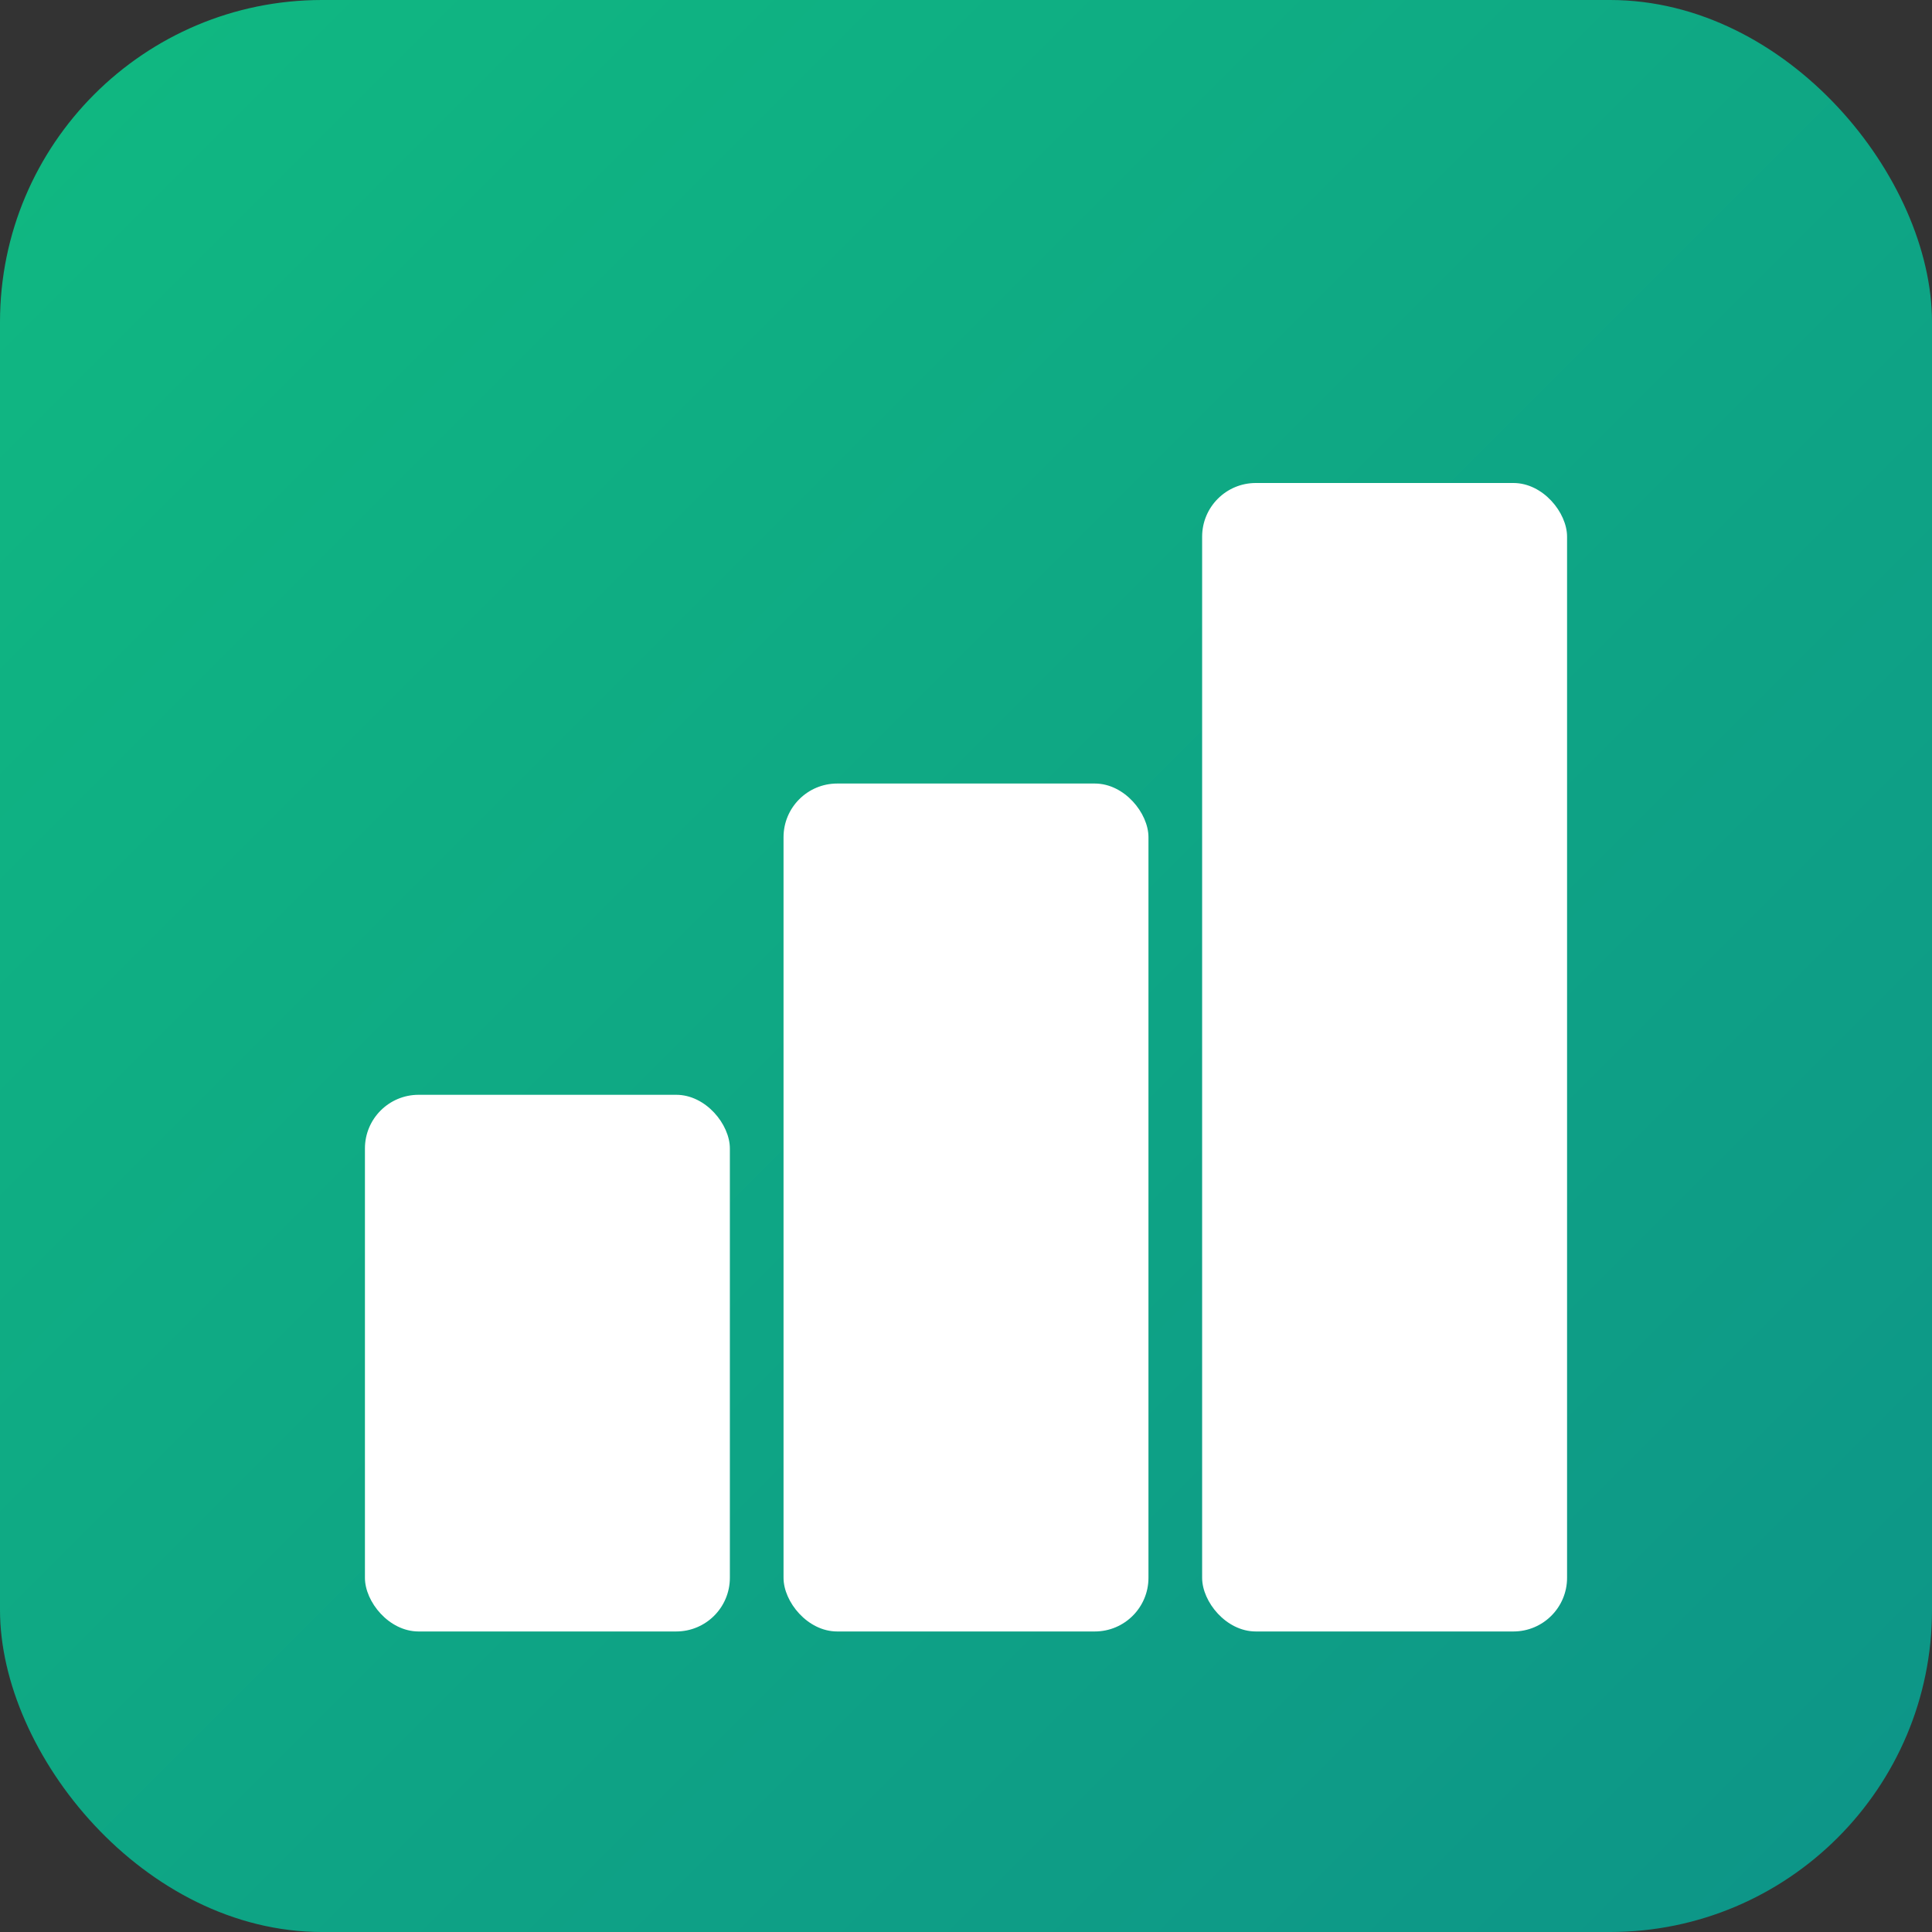
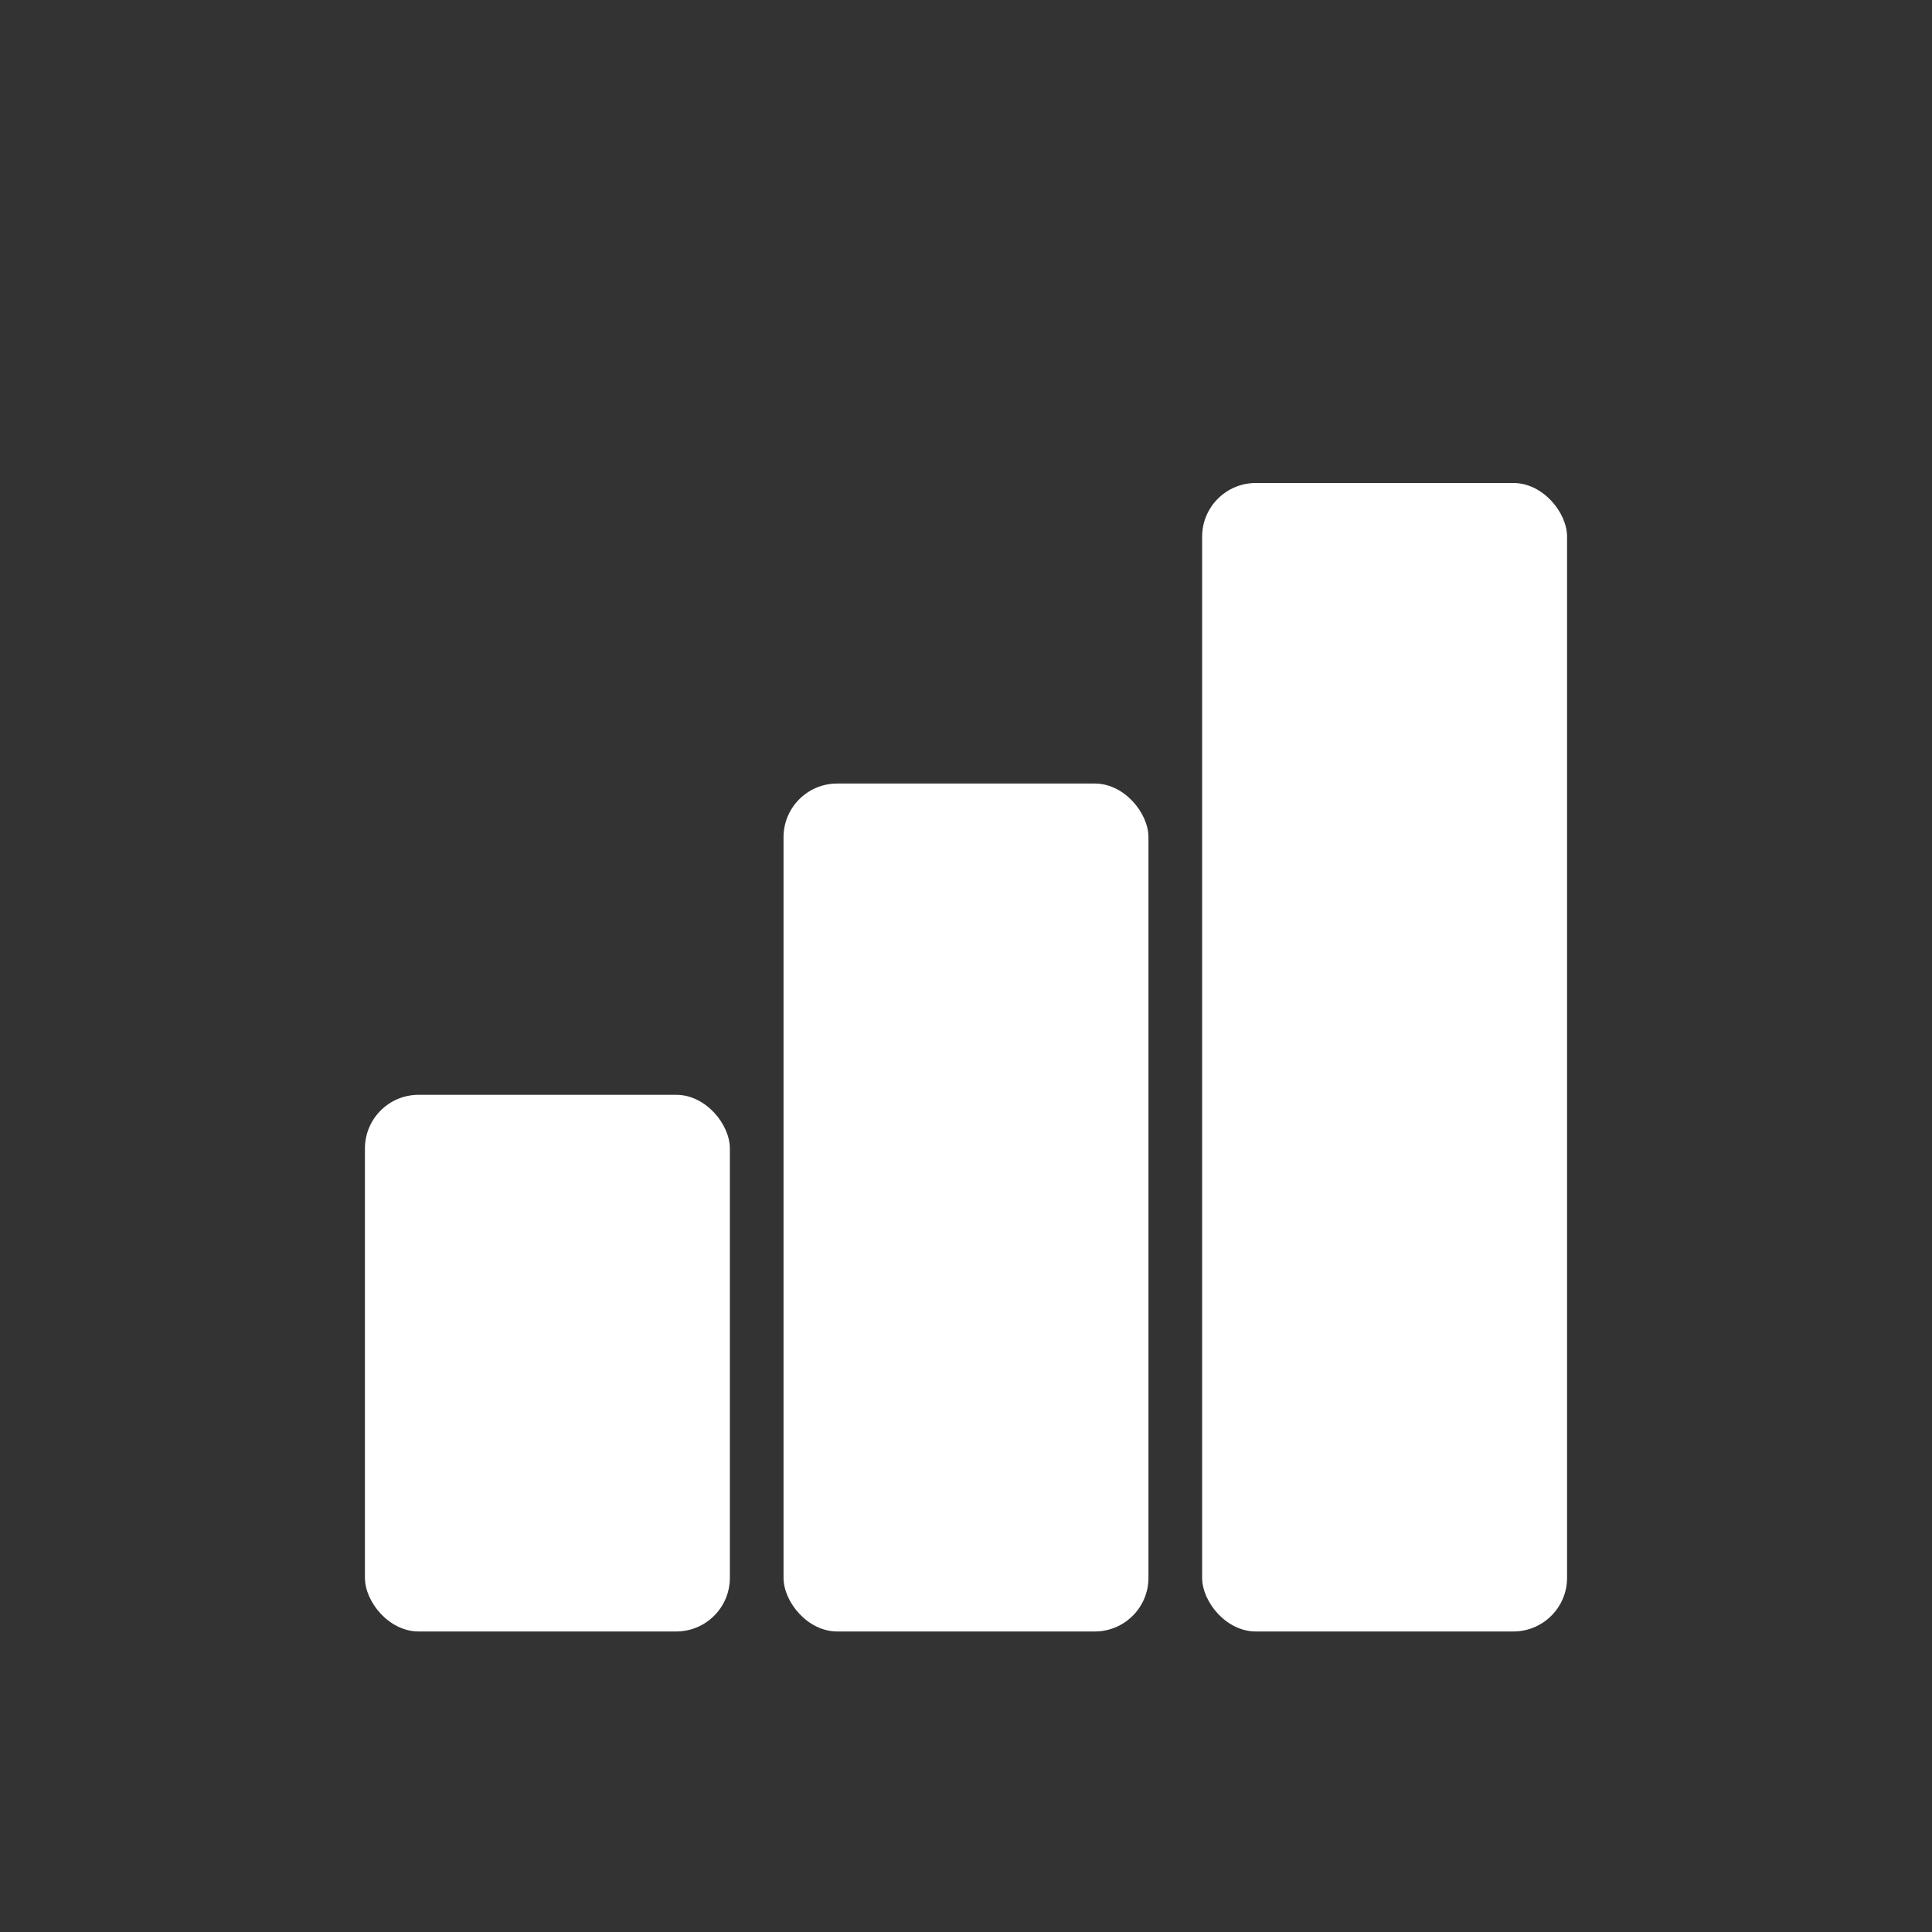
<svg xmlns="http://www.w3.org/2000/svg" viewBox="0 0 180 180">
  <rect x="0" y="0" width="180" height="180" fill="#333333" stroke="none" />
  <defs>
    <linearGradient id="bgGradient" x1="0%" y1="0%" x2="100%" y2="100%">
      <stop offset="0%" style="stop-color:#10b981;stop-opacity:1" />
      <stop offset="100%" style="stop-color:#0d9488;stop-opacity:1" />
    </linearGradient>
  </defs>
-   <rect width="180" height="180" rx="30" fill="url(#bgGradient)" />
  <g fill="white">
    <rect x="34" y="102" width="34" height="50" rx="5" />
    <rect x="73" y="73" width="34" height="79" rx="5" />
    <rect x="112" y="45" width="34" height="107" rx="5" />
  </g>
</svg>